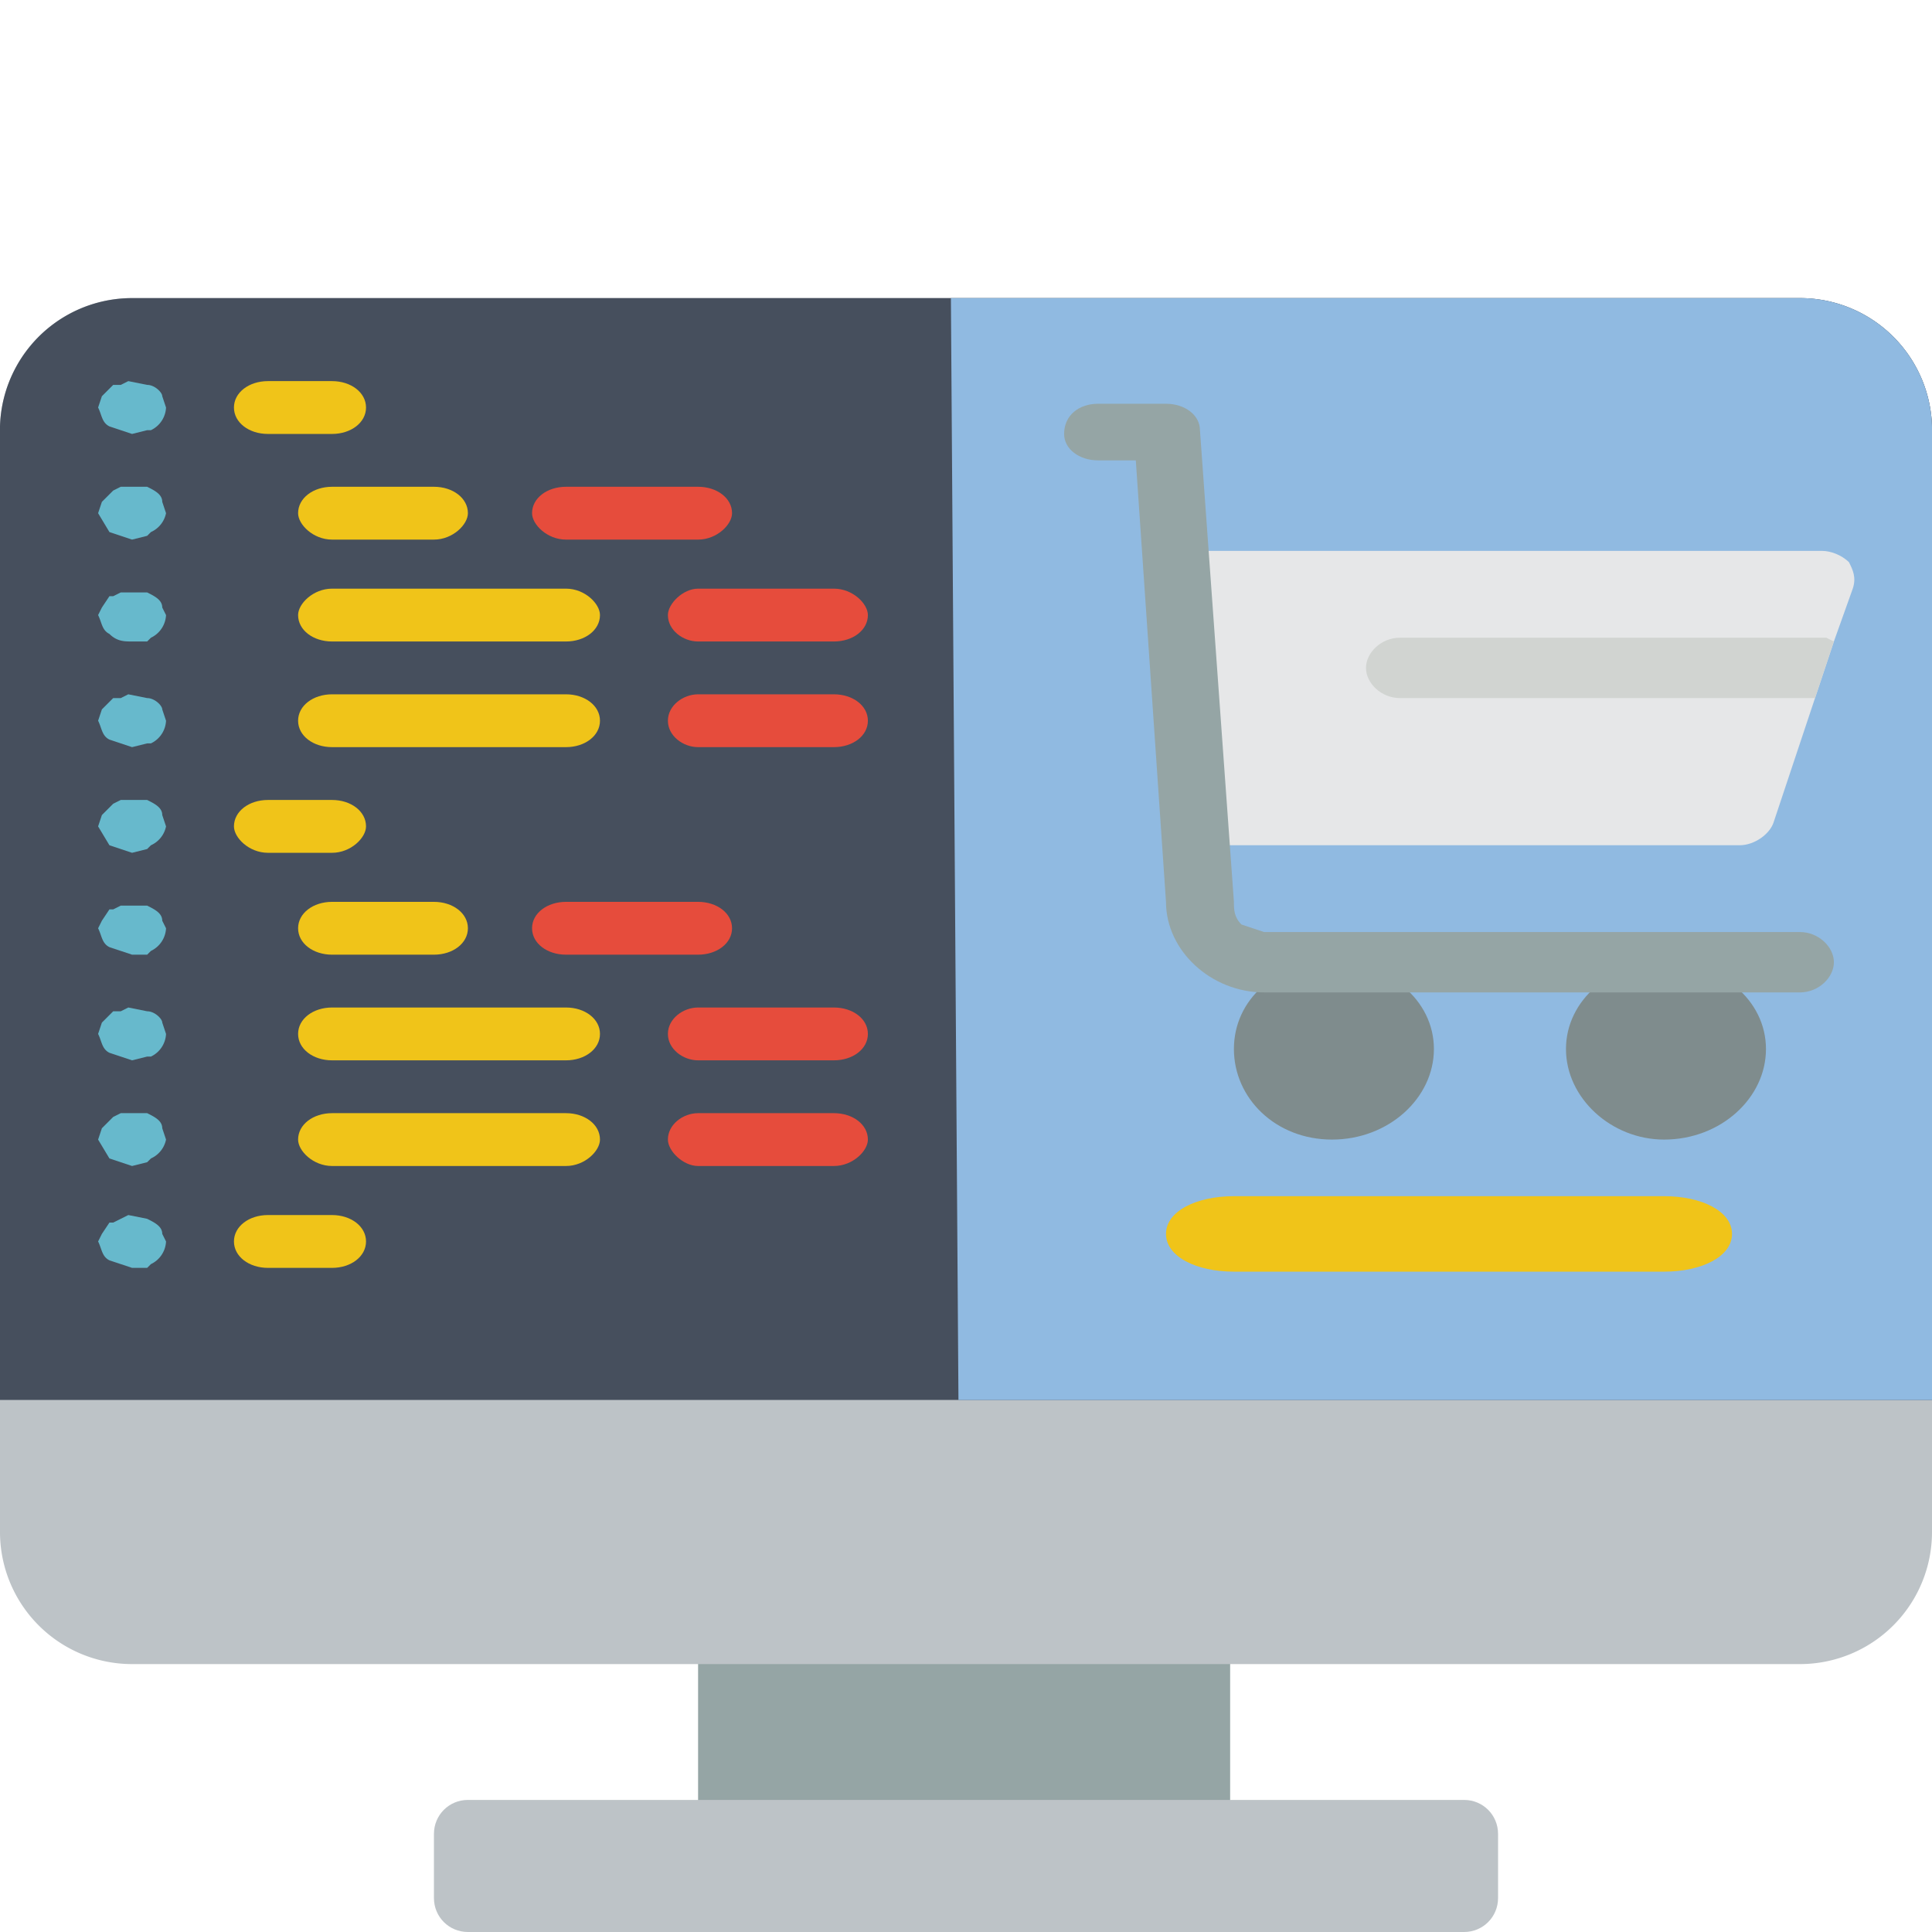
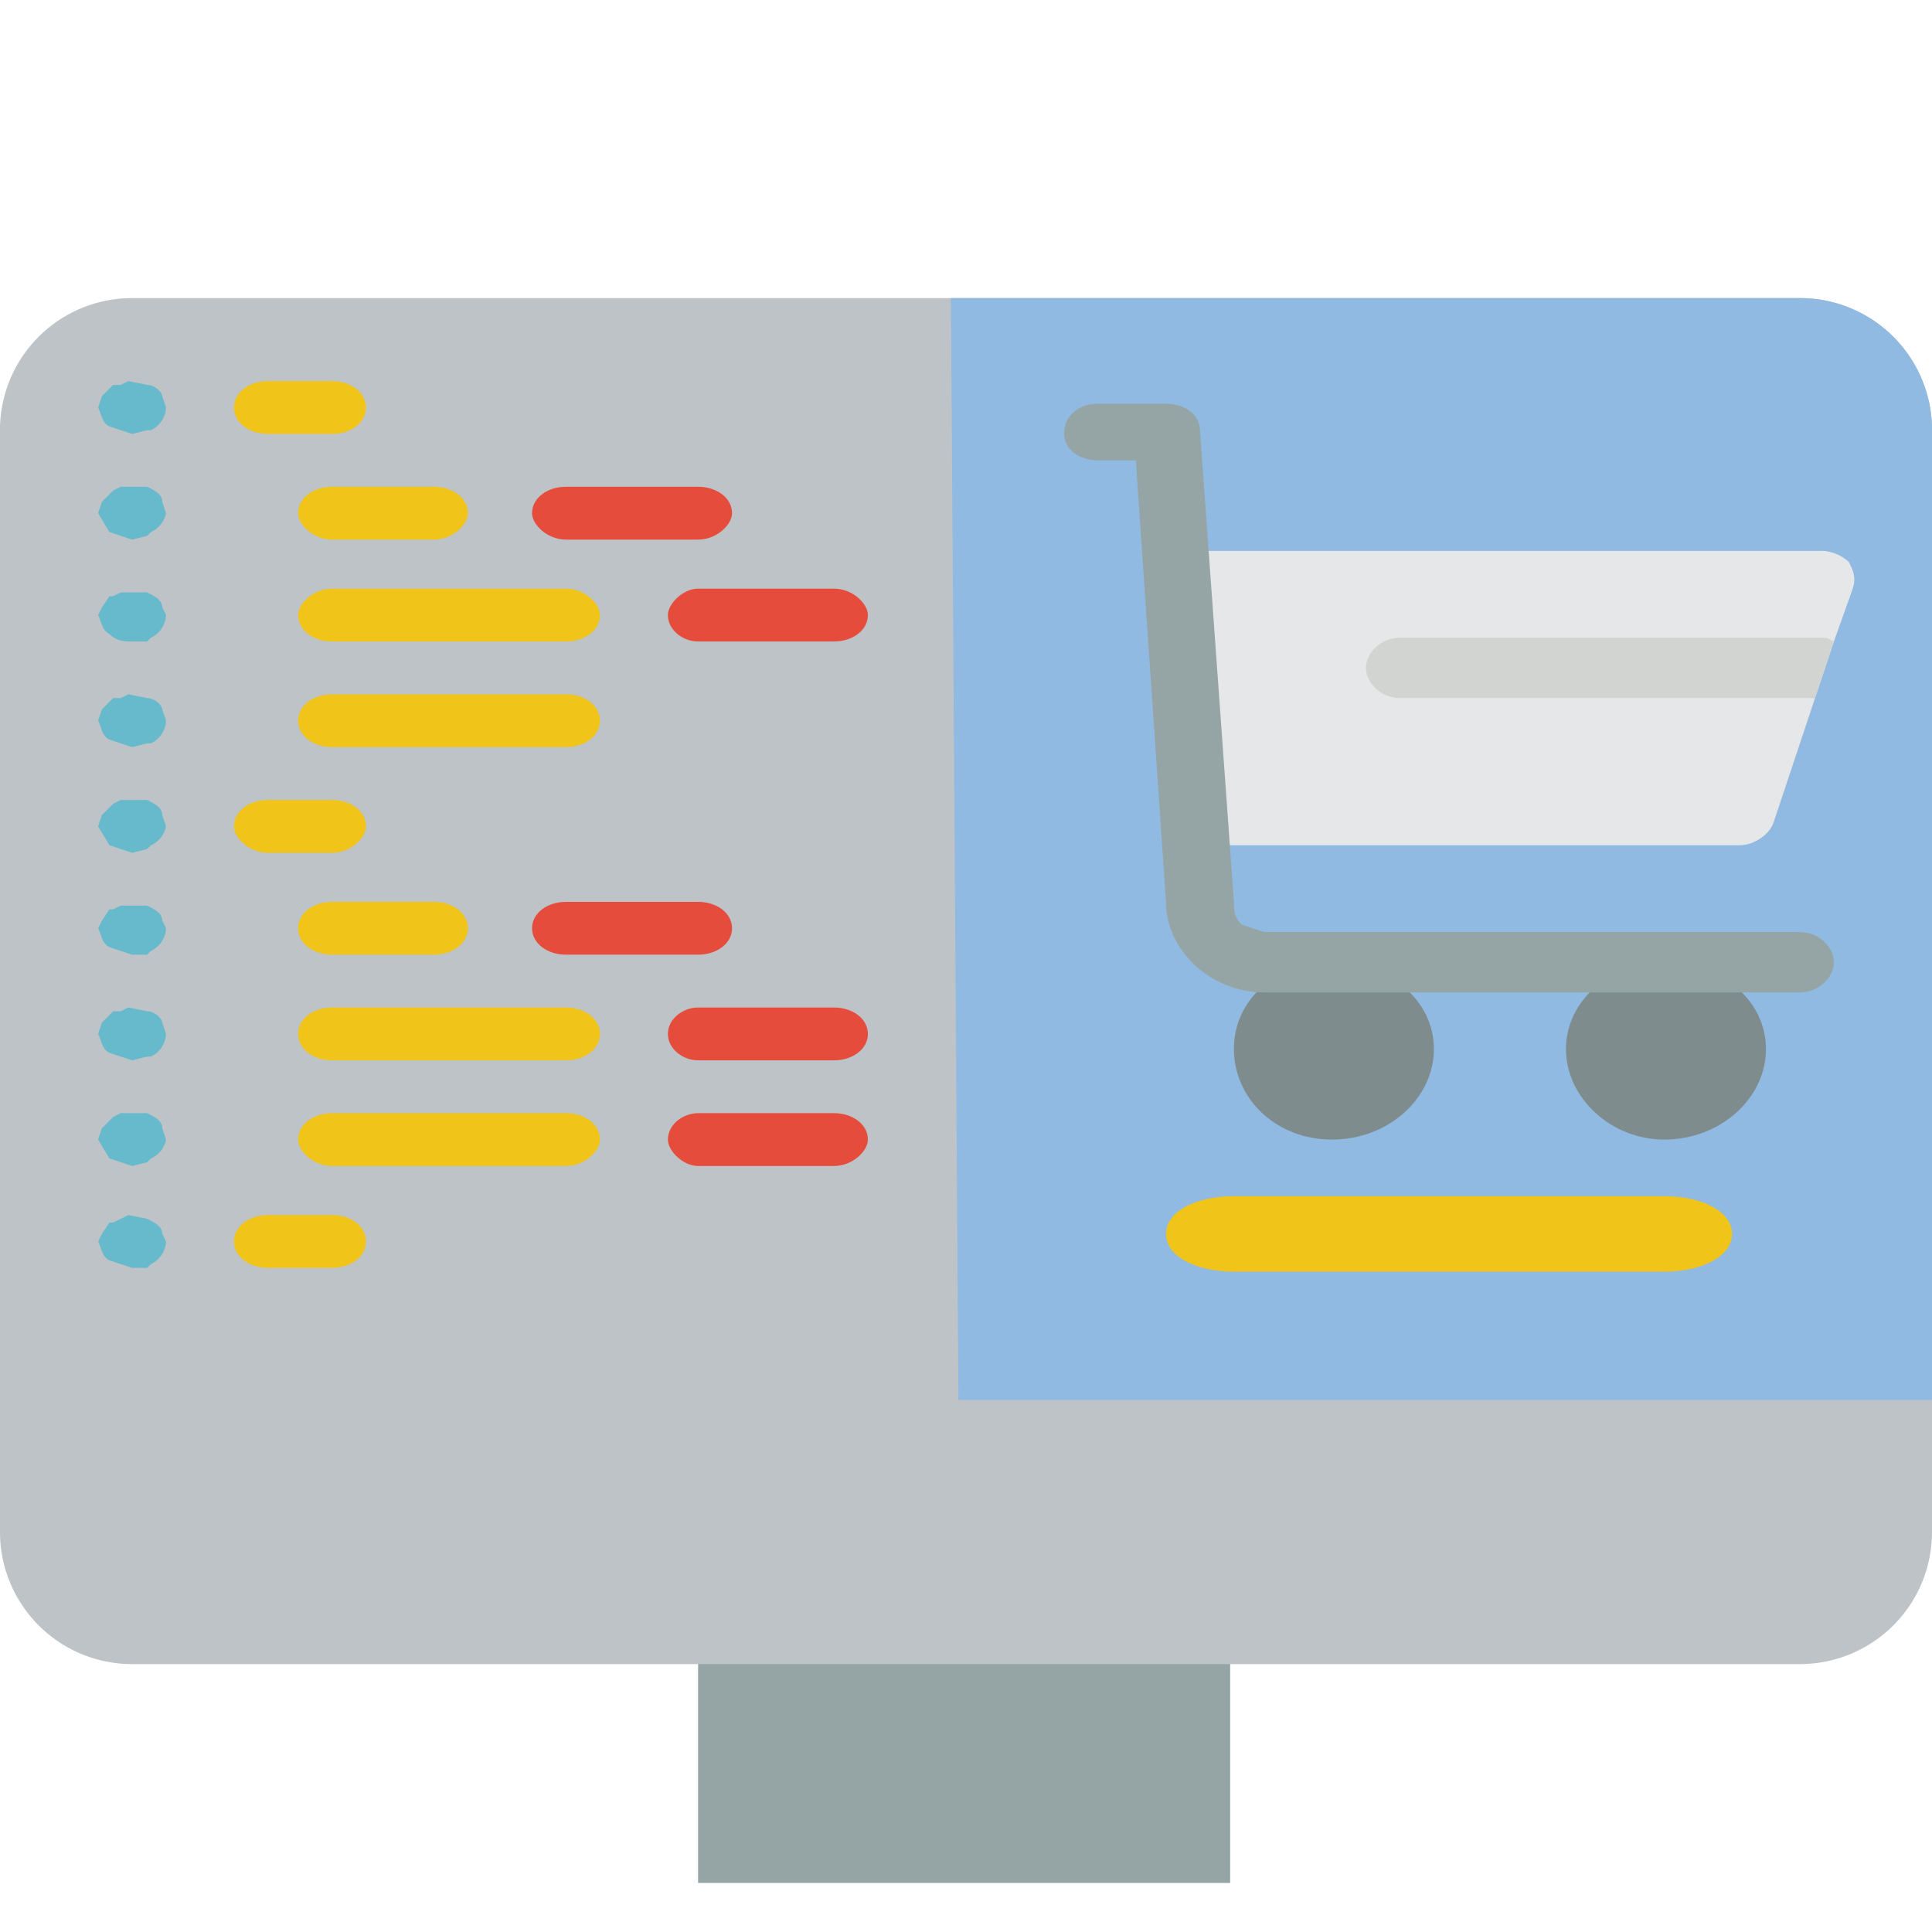
<svg xmlns="http://www.w3.org/2000/svg" version="1" viewBox="0 0 512 512">
  <path fill="#95a5a5" d="M185 419h141v80H185z" />
  <path fill="#bdc3c7" d="M477 79H35a35 35 0 0 0-35 36v291a35 35 0 0 0 35 35h442a35 35 0 0 0 35-35V115a35 35 0 0 0-35-36z" />
-   <path fill="#464f5d" d="M512 371V115a35 35 0 0 0-35-36H35a35 35 0 0 0-35 36v256h512z" />
  <path fill="#90bae1" d="M512 371V115a35 35 0 0 0-35-36H252l2 292z" />
-   <path fill="#bdc3c7" d="M124 477h264c5 0 9 4 9 9v17c0 5-4 9-9 9H124c-5 0-9-4-9-9v-17c0-5 4-9 9-9z" />
  <g fill="#67b9cc">
    <path d="M35 115l-6-2c-2-1-2-3-3-5l1-3 2-2 1-1h2l2-1 5 1c2 0 4 2 4 3l1 3a7 7 0 0 1-4 6h-1l-4 1zm0 0M35 143l-6-2-3-5 1-3 2-2 1-1 2-1h7c2 1 4 2 4 4l1 3a7 7 0 0 1-4 5l-1 1-4 1zm0 0M35 170c-2 0-4 0-6-2-2-1-2-3-3-5l1-2 2-3h1l2-1h7c2 1 4 2 4 4l1 2a7 7 0 0 1-4 6l-1 1h-4zm0 0M35 198l-6-2c-2-1-2-3-3-5l1-3 2-2 1-1h2l2-1 5 1c2 0 4 2 4 3l1 3a7 7 0 0 1-4 6h-1l-4 1zm0 0M35 226l-6-2-3-5 1-3 2-2 1-1 2-1h7c2 1 4 2 4 4l1 3a7 7 0 0 1-4 5l-1 1-4 1zm0 0M35 253l-6-2c-2-1-2-3-3-5l1-2 2-3h1l2-1h7c2 1 4 2 4 4l1 2a7 7 0 0 1-4 6l-1 1h-4zm0 0M35 281l-6-2c-2-1-2-3-3-5l1-3 2-2 1-1h2l2-1 5 1c2 0 4 2 4 3l1 3a7 7 0 0 1-4 6h-1l-4 1zm0 0M35 309l-6-2-3-5 1-3 2-2 1-1 2-1h7c2 1 4 2 4 4l1 3a7 7 0 0 1-4 5l-1 1-4 1zm0 0M35 336l-6-2c-2-1-2-3-3-5l1-2 2-3h1l2-1 2-1 5 1c2 1 4 2 4 4l1 2a7 7 0 0 1-4 6l-1 1h-4zm0 0" />
  </g>
  <path fill="#f0c419" d="M88 115H71c-5 0-9-3-9-7s4-7 9-7h17c5 0 9 3 9 7s-4 7-9 7zm0 0M115 143H88c-5 0-9-4-9-7 0-4 4-7 9-7h27c5 0 9 3 9 7 0 3-4 7-9 7zm0 0" />
  <path fill="#e64c3c" d="M185 143h-35c-5 0-9-4-9-7 0-4 4-7 9-7h35c5 0 9 3 9 7 0 3-4 7-9 7zm0 0" />
  <path fill="#f0c419" d="M150 170H88c-5 0-9-3-9-7 0-3 4-7 9-7h62c5 0 9 4 9 7 0 4-4 7-9 7zm0 0" />
  <path fill="#e64c3c" d="M221 170h-36c-4 0-8-3-8-7 0-3 4-7 8-7h36c5 0 9 4 9 7 0 4-4 7-9 7zm0 0" />
  <path fill="#f0c419" d="M150 198H88c-5 0-9-3-9-7s4-7 9-7h62c5 0 9 3 9 7s-4 7-9 7zm0 0" />
-   <path fill="#e64c3c" d="M221 198h-36c-4 0-8-3-8-7s4-7 8-7h36c5 0 9 3 9 7s-4 7-9 7zm0 0" />
  <path fill="#f0c419" d="M88 226H71c-5 0-9-4-9-7 0-4 4-7 9-7h17c5 0 9 3 9 7 0 3-4 7-9 7zm0 0M88 336H71c-5 0-9-3-9-7s4-7 9-7h17c5 0 9 3 9 7s-4 7-9 7zm0 0M115 253H88c-5 0-9-3-9-7s4-7 9-7h27c5 0 9 3 9 7s-4 7-9 7zm0 0" />
  <path fill="#e64c3c" d="M185 253h-35c-5 0-9-3-9-7s4-7 9-7h35c5 0 9 3 9 7s-4 7-9 7zm0 0" />
  <path fill="#f0c419" d="M150 281H88c-5 0-9-3-9-7s4-7 9-7h62c5 0 9 3 9 7s-4 7-9 7zm0 0" />
  <path fill="#e64c3c" d="M221 281h-36c-4 0-8-3-8-7s4-7 8-7h36c5 0 9 3 9 7s-4 7-9 7zm0 0" />
  <path fill="#f0c419" d="M150 309H88c-5 0-9-4-9-7 0-4 4-7 9-7h62c5 0 9 3 9 7 0 3-4 7-9 7zm0 0" />
  <path fill="#e64c3c" d="M221 309h-36c-4 0-8-4-8-7 0-4 4-7 8-7h36c5 0 9 3 9 7 0 3-4 7-9 7zm0 0" />
  <path fill="#f0c419" d="M327 317h114c10 0 18 4 18 10s-8 10-18 10H327c-10 0-18-4-18-10s8-10 18-10zm0 0" />
  <path fill="#7f8c8d" d="M380 278c0 13-12 24-27 24s-26-11-26-24 11-23 26-23 27 10 27 23zm0 0M468 278c0 13-12 24-27 24-14 0-26-11-26-24s12-23 26-23c15 0 27 10 27 23zm0 0" />
  <path fill="#e6e7e8" d="M483 146c2 0 5 1 7 3 1 2 2 4 1 7l-5 14-5 15-11 33c-1 3-5 6-9 6H318l-7-78zm0 0" />
  <path fill="#d1d4d1" d="M486 170l-5 15H371c-5 0-9-4-9-8s4-8 9-8h113l2 1zm0 0" />
  <path fill="#95a5a5" d="M477 263H335c-14 0-26-11-26-24l-8-117h-10c-5 0-9-3-9-7 0-5 4-8 9-8h18c5 0 9 3 9 7l9 125c0 2 0 4 2 6l6 2h142c5 0 9 4 9 8s-4 8-9 8zm0 0" />
</svg>